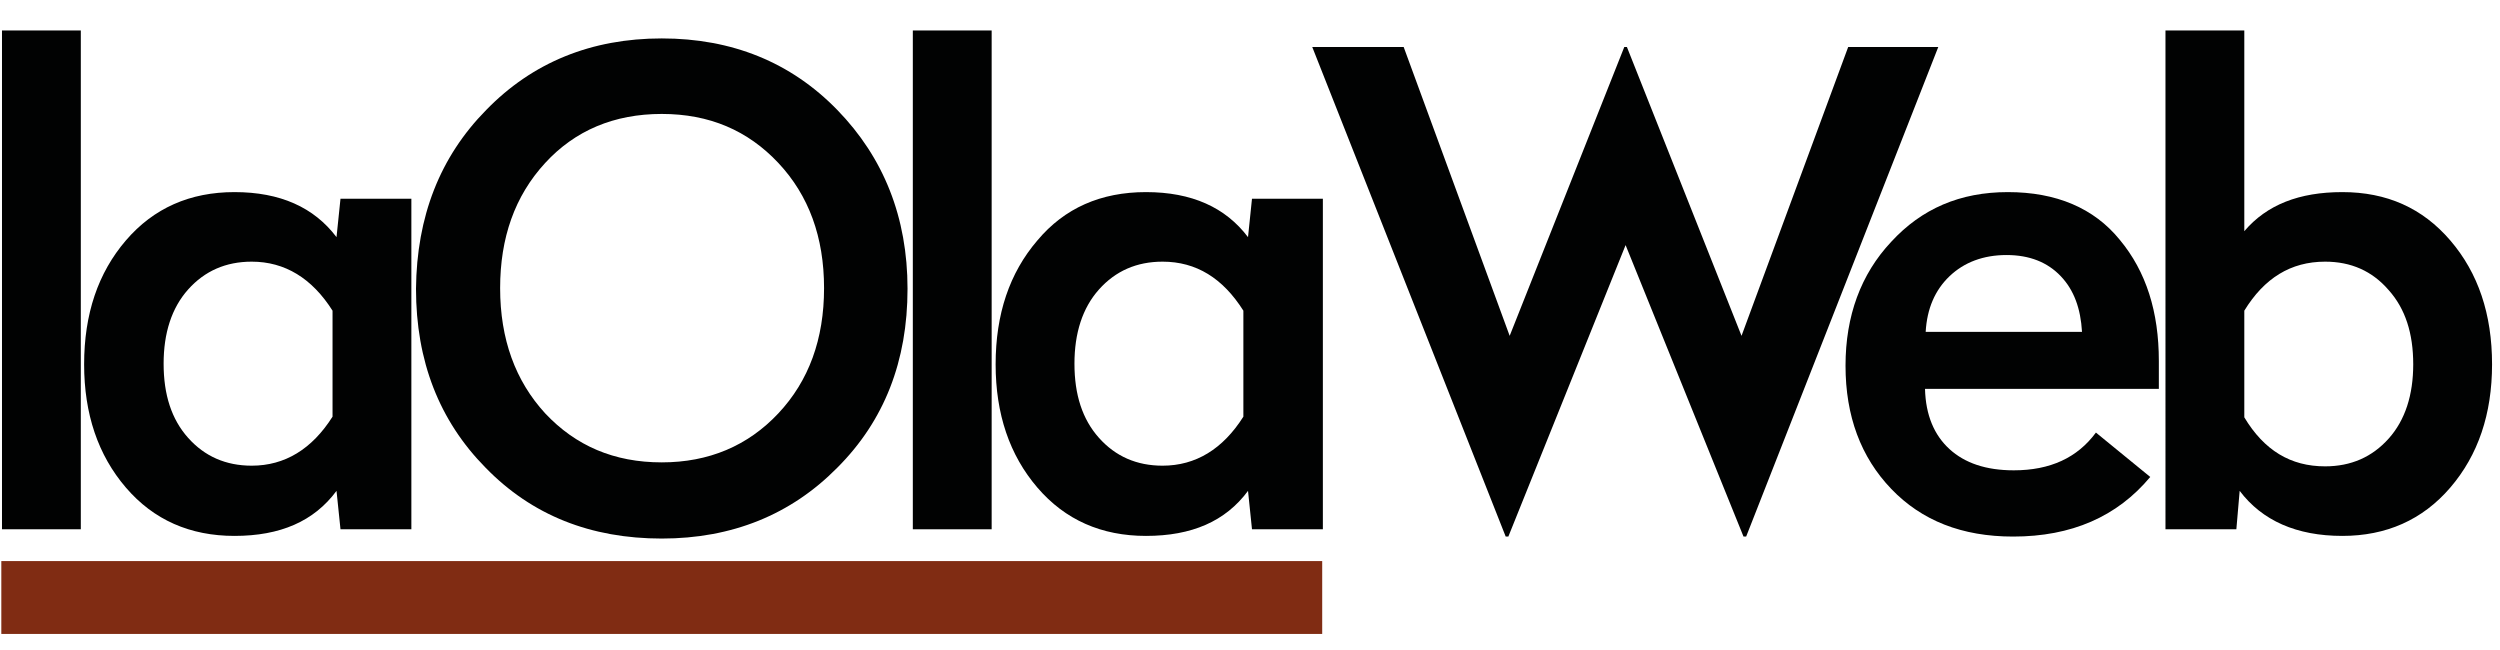
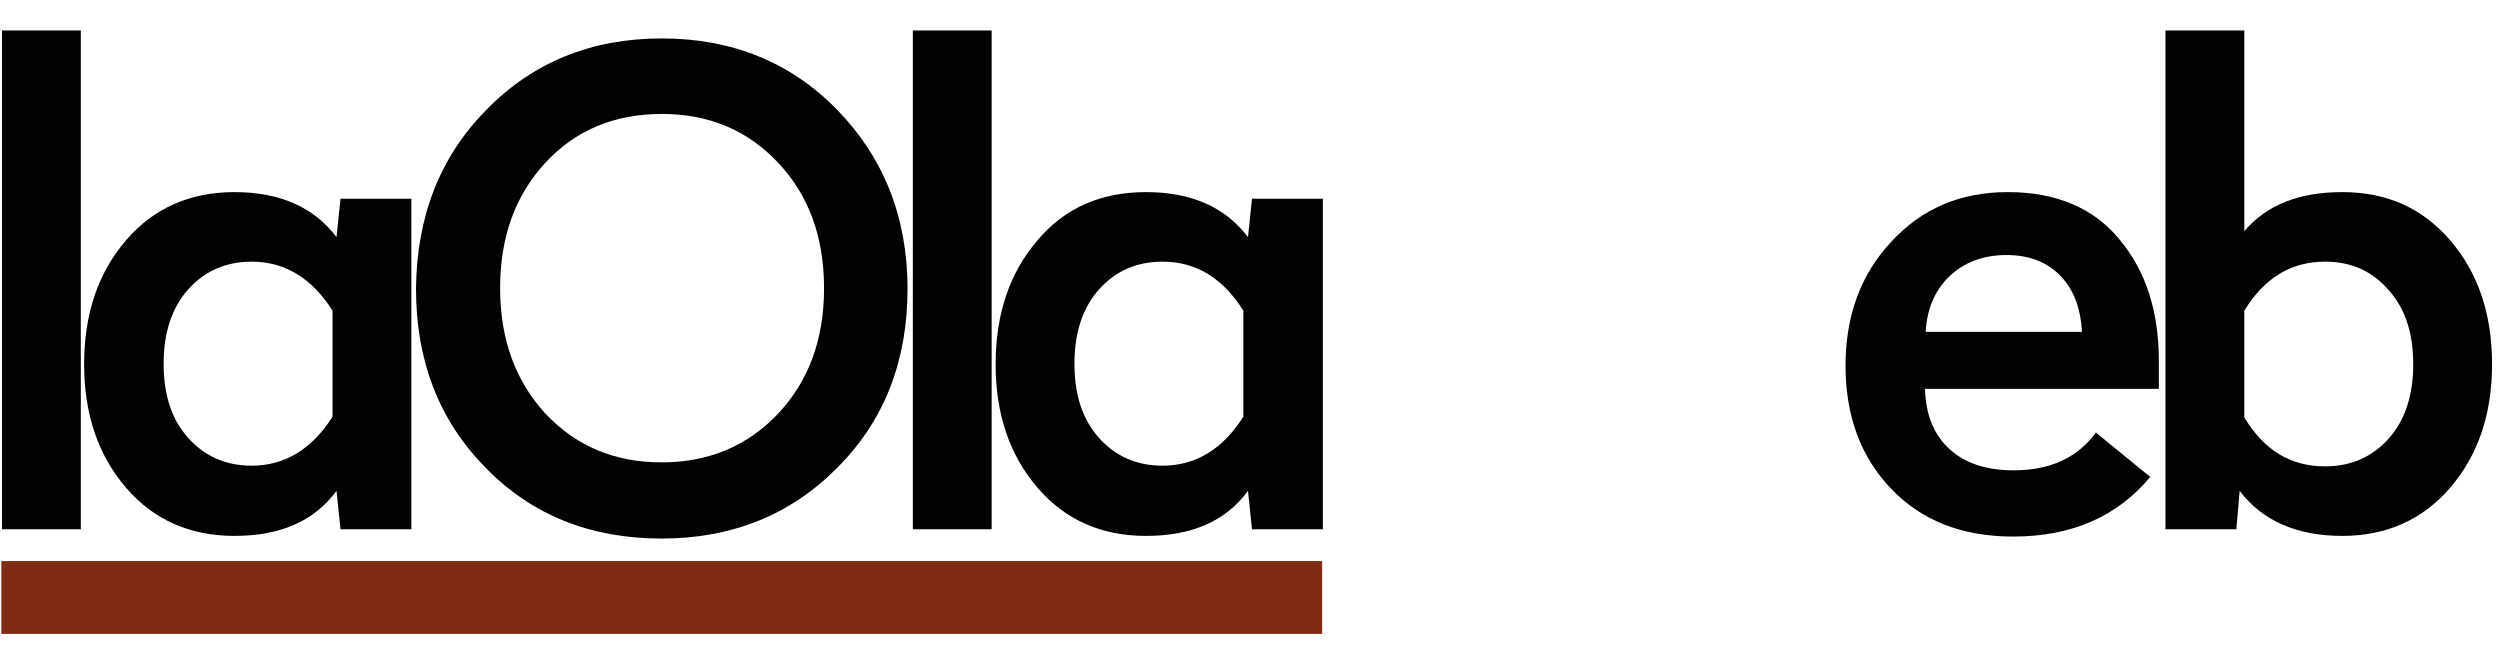
<svg xmlns="http://www.w3.org/2000/svg" id="Ebene_1" x="0px" y="0px" viewBox="0 0 377.4 98.1" style="enable-background:new 0 0 377.4 98.1;" xml:space="preserve">
  <style type="text/css">	.Schlagschatten{fill:none;}	.Abgerundete_x0020_Ecken_x0020_2_x0020_Pt_x002E_{fill:#FFFFFF;stroke:#000000;stroke-miterlimit:10;}	.Interaktiv_x0020_X_x0020_spiegeln{fill:none;}	.Weich_x0020_abgeflachte_x0020_Kante{fill:url(#SVGID_1_);}	.Abenddämmerung{fill:#FFFFFF;}	.Laub_GS{fill:#FFDD00;}	.Pompadour_GS{fill-rule:evenodd;clip-rule:evenodd;fill:#51AEE2;}	.st0{fill:#010202;}	.st1{fill:none;stroke:#802C13;stroke-width:11;stroke-miterlimit:10;}</style>
  <linearGradient id="SVGID_1_" gradientUnits="userSpaceOnUse" x1="-131.243" y1="-86.017" x2="-130.536" y2="-85.31">
    <stop offset="0" style="stop-color:#E6E6EB" />
    <stop offset="0.174" style="stop-color:#E2E2E6" />
    <stop offset="0.352" style="stop-color:#D5D4D8" />
    <stop offset="0.532" style="stop-color:#C0BFC2" />
    <stop offset="0.714" style="stop-color:#A4A2A4" />
    <stop offset="0.895" style="stop-color:#828282" />
    <stop offset="1" style="stop-color:#6B6E6E" />
  </linearGradient>
  <g>
    <path class="st0" d="M12.2,4.6v75.3H0.3V4.6H12.2z" />
    <path class="st0" d="M35.4,29c6.9,0,12,2.3,15.4,6.8l0.6-5.8h10.7v49.9H51.4l-0.6-5.8c-3.4,4.6-8.5,6.8-15.4,6.8  c-6.7,0-12.2-2.4-16.4-7.3c-4.2-4.9-6.3-11.1-6.3-18.6c0-7.6,2.1-13.8,6.3-18.7C23.2,31.4,28.7,29,35.4,29z M38,39.5  c-3.9,0-7.1,1.4-9.6,4.2c-2.5,2.8-3.7,6.6-3.7,11.2c0,4.7,1.2,8.4,3.7,11.2c2.5,2.8,5.7,4.2,9.6,4.2c5,0,9.1-2.5,12.2-7.4V46.9  C47.1,42,43,39.5,38,39.5z" />
    <path class="st0" d="M73.4,16.6c7-7.2,15.9-10.8,26.5-10.8c10.6,0,19.5,3.6,26.5,10.8c7,7.2,10.6,16.2,10.6,27  c0,10.9-3.5,19.9-10.6,27c-7,7.1-15.9,10.7-26.5,10.7c-10.7,0-19.6-3.5-26.6-10.7c-7-7.1-10.5-16.1-10.5-27  C62.9,32.7,66.4,23.7,73.4,16.6z M99.9,17.2c-7.2,0-13.1,2.5-17.6,7.4c-4.6,5-6.8,11.3-6.8,18.9c0,7.7,2.3,14,6.8,18.9  c4.6,4.9,10.4,7.4,17.6,7.4c7.1,0,13-2.5,17.6-7.4c4.6-4.9,6.9-11.2,6.9-18.9c0-7.7-2.3-14-6.9-18.9  C112.9,19.7,107.1,17.2,99.9,17.2z" />
    <path class="st0" d="M149.7,4.6v75.3h-11.9V4.6H149.7z" />
    <path class="st0" d="M173,29c6.9,0,12,2.3,15.4,6.8l0.6-5.8h10.7v49.9h-10.7l-0.6-5.8c-3.4,4.6-8.5,6.8-15.4,6.8  c-6.7,0-12.2-2.4-16.4-7.3c-4.2-4.9-6.3-11.1-6.3-18.6c0-7.6,2.1-13.8,6.3-18.7C160.7,31.4,166.2,29,173,29z M175.5,39.5  c-3.9,0-7.1,1.4-9.6,4.2c-2.5,2.8-3.7,6.6-3.7,11.2c0,4.7,1.2,8.4,3.7,11.2c2.5,2.8,5.7,4.2,9.6,4.2c5,0,9.1-2.5,12.2-7.4V46.9  C184.6,42,180.6,39.5,175.5,39.5z" />
-     <path class="st0" d="M292.6,7.1l-29,73.9h-0.4l-17.8-44l-17.7,44h-0.4L198.1,7.1h13.8l16,43.6l17.3-43.6h0.4l17.3,43.6L279,7.1  H292.6z" />
    <path class="st0" d="M303.1,29c7.3,0,13,2.4,16.9,7.2c4,4.8,5.9,10.9,5.9,18.3v4.2h-35.3c0.1,4,1.4,7,3.7,9.1  c2.3,2.1,5.5,3.2,9.7,3.2c5.5,0,9.6-1.9,12.4-5.7l8.2,6.7c-5,6-11.9,9-20.7,9c-7.7,0-13.8-2.4-18.4-7.2c-4.6-4.8-6.9-11-6.9-18.6  c0-7.5,2.3-13.8,6.9-18.7C290.1,31.5,295.9,29,303.1,29z M311.1,41.7c-2-2.1-4.7-3.2-8.2-3.2c-3.5,0-6.4,1.1-8.6,3.2  c-2.2,2.1-3.4,4.9-3.6,8.4h23.6C314.1,46.6,313.1,43.8,311.1,41.7z" />
    <path class="st0" d="M338.8,4.6v30.3c3.4-4,8.3-5.9,14.8-5.9c6.7,0,12.1,2.4,16.3,7.3c4.2,4.9,6.3,11.1,6.3,18.7  c0,7.5-2.1,13.7-6.3,18.6c-4.2,4.9-9.7,7.3-16.3,7.3c-6.9,0-12.1-2.3-15.5-6.8l-0.5,5.8h-10.7V4.6H338.8z M351,39.5  c-5.2,0-9.2,2.5-12.2,7.4V63c3,5,7,7.4,12.2,7.4c3.9,0,7.1-1.4,9.6-4.2c2.5-2.8,3.7-6.6,3.7-11.2c0-4.7-1.2-8.4-3.7-11.2  C358.1,40.9,354.9,39.5,351,39.5z" />
  </g>
  <line class="st1" x1="0.2" y1="90.2" x2="199.6" y2="90.2" />
</svg>